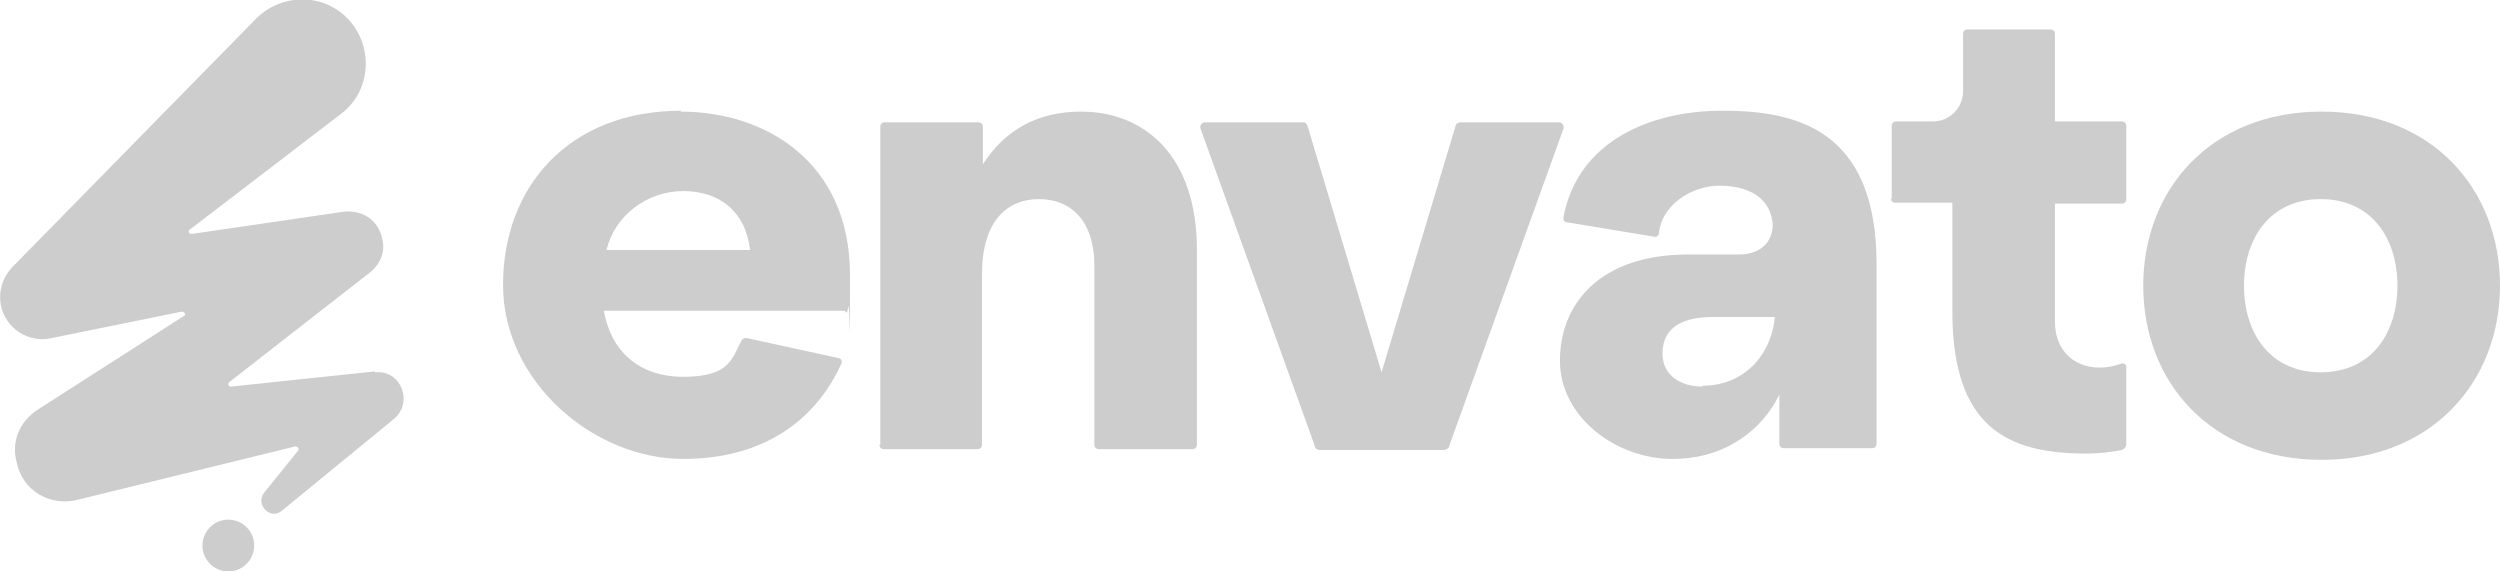
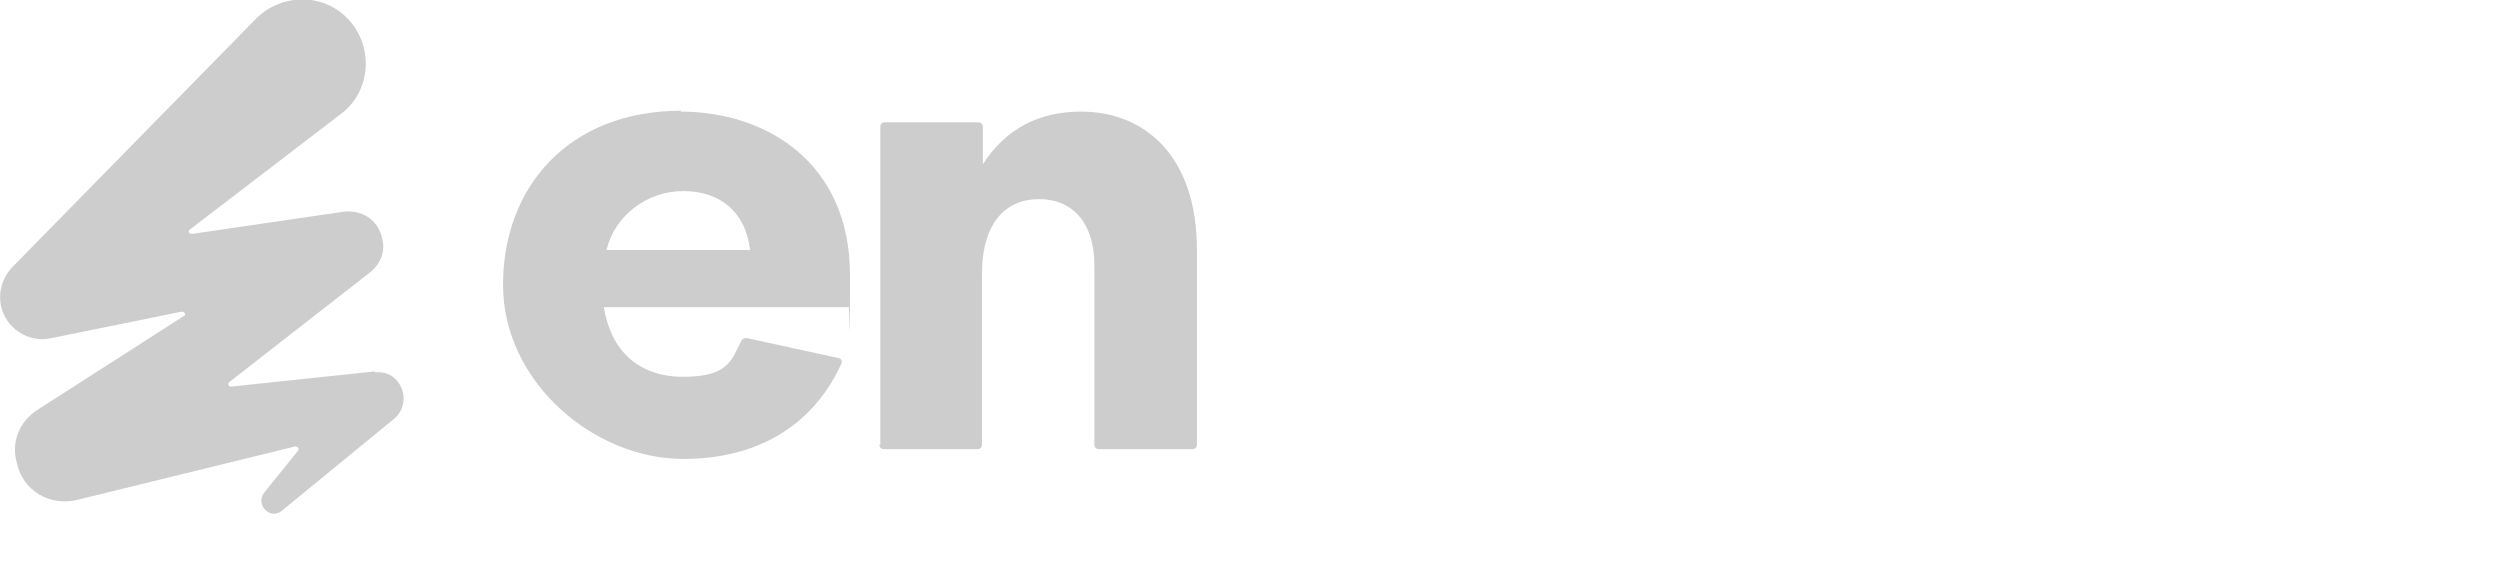
<svg xmlns="http://www.w3.org/2000/svg" width="175" height="40" viewBox="0 0 175 40" fill="none">
  <g clip-path="url(#clip0_5013_9473)">
-     <path d="M47.636 7.812C53.63 7.812 59.499 11.375 59.499 19.25C59.499 27.125 59.499 20.812 59.374 21.5C59.249 22.188 59.249 21.75 59.062 21.75H42.267C42.767 24.562 44.702 26.375 47.824 26.375C50.945 26.375 51.195 25.25 51.882 23.875C51.944 23.688 52.194 23.625 52.381 23.688L58.687 25.062C58.874 25.062 58.999 25.312 58.874 25.5C57.376 28.812 54.067 32.125 47.824 32.125C41.581 32.125 35.212 26.75 35.212 19.938C35.212 13.125 39.77 7.75 47.699 7.75L47.636 7.812ZM52.506 17.5C52.194 14.812 50.383 13.375 47.824 13.375C45.264 13.375 43.016 15.125 42.455 17.5H52.506Z" fill="#CDCDCD" />
+     <path d="M47.636 7.812C53.63 7.812 59.499 11.375 59.499 19.25C59.499 27.125 59.499 20.812 59.374 21.5H42.267C42.767 24.562 44.702 26.375 47.824 26.375C50.945 26.375 51.195 25.25 51.882 23.875C51.944 23.688 52.194 23.625 52.381 23.688L58.687 25.062C58.874 25.062 58.999 25.312 58.874 25.5C57.376 28.812 54.067 32.125 47.824 32.125C41.581 32.125 35.212 26.75 35.212 19.938C35.212 13.125 39.77 7.75 47.699 7.75L47.636 7.812ZM52.506 17.5C52.194 14.812 50.383 13.375 47.824 13.375C45.264 13.375 43.016 15.125 42.455 17.5H52.506Z" fill="#CDCDCD" />
    <path d="M61.621 31.125V8.875C61.621 8.688 61.746 8.562 61.934 8.562H68.489C68.677 8.562 68.801 8.688 68.801 8.875V11.5C70.362 9.062 72.672 7.812 75.669 7.812C80.039 7.812 83.785 10.812 83.785 17.5V31.125C83.785 31.312 83.66 31.438 83.473 31.438H76.918C76.73 31.438 76.606 31.312 76.606 31.125V18.562C76.606 15.562 75.045 13.938 72.735 13.938C70.425 13.938 68.739 15.562 68.739 19.188V31.125C68.739 31.312 68.614 31.438 68.427 31.438H61.871C61.684 31.438 61.559 31.312 61.559 31.125H61.621Z" fill="#CDCDCD" />
-     <path d="M84.285 8.562H91.215C91.34 8.562 91.465 8.625 91.527 8.812L96.709 26.062L101.891 8.812C101.891 8.688 102.078 8.562 102.203 8.562H109.133C109.32 8.562 109.508 8.75 109.445 9L101.454 31.188C101.454 31.375 101.204 31.5 101.079 31.5H92.401C92.214 31.5 92.026 31.375 92.026 31.188L84.035 9C83.972 8.812 84.097 8.562 84.347 8.562H84.285Z" fill="#CDCDCD" />
-     <path d="M124.554 31.125V27.625C123.43 29.938 120.933 32.125 117.062 32.125C113.191 32.125 109.196 29.25 109.196 25.25C109.196 21.25 112.005 17.812 118.186 17.812H121.745C123.68 17.812 124.242 16.375 124.055 15.438C123.805 13.812 122.369 13 120.371 13C118.373 13 116.313 14.375 116.126 16.312C116.126 16.5 115.938 16.625 115.751 16.562L109.695 15.562C109.508 15.562 109.383 15.375 109.445 15.188C110.444 9.938 115.439 7.75 120.558 7.75C125.678 7.75 131.359 9 131.359 18.5V31.062C131.359 31.25 131.234 31.375 131.047 31.375H124.866C124.679 31.375 124.554 31.25 124.554 31.062V31.125ZM119.185 27C122.057 27 123.992 24.875 124.242 22.188H119.934C117.312 22.188 116.375 23.25 116.375 24.75C116.375 26.312 117.686 27.062 119.185 27.062V27Z" fill="#CDCDCD" />
-     <path d="M132.421 13.938V8.812C132.421 8.625 132.545 8.5 132.733 8.5H135.293C136.479 8.5 137.415 7.562 137.415 6.375V2.375C137.415 2.188 137.54 2.062 137.727 2.062H143.534C143.721 2.062 143.846 2.188 143.846 2.375V8.5H148.528C148.716 8.5 148.84 8.625 148.84 8.812V13.938C148.84 14.125 148.716 14.25 148.528 14.25H143.846V22.5C143.846 25.188 146.156 26.312 148.528 25.438C148.716 25.438 148.84 25.5 148.84 25.688V31.062C148.84 31.25 148.716 31.438 148.528 31.5C147.904 31.625 147.03 31.75 146.031 31.75C140.474 31.75 136.666 29.875 136.666 21.812V14.188H132.67C132.483 14.188 132.358 14.062 132.358 13.875L132.421 13.938Z" fill="#CDCDCD" />
-     <path d="M175 20C175 26.688 170.255 32.188 162.513 32.188C154.772 32.188 150.027 26.75 150.027 20C150.027 13.25 154.772 7.812 162.513 7.812C170.255 7.812 175 13.25 175 20ZM167.82 20C167.82 16.688 166.01 13.938 162.451 13.938C158.892 13.938 157.082 16.688 157.082 20C157.082 23.312 158.892 26.062 162.451 26.062C166.01 26.062 167.82 23.312 167.82 20Z" fill="#CDCDCD" />
-     <path d="M15.983 40C16.983 40 17.793 39.188 17.793 38.188C17.793 37.187 16.983 36.375 15.983 36.375C14.983 36.375 14.172 37.187 14.172 38.188C14.172 39.188 14.983 40 15.983 40Z" fill="#CDCDCD" />
    <path d="M26.222 26L16.17 27.062C15.983 27.062 15.92 26.875 16.045 26.75L25.91 19.062C26.534 18.562 26.971 17.75 26.784 16.875C26.596 15.562 25.535 14.688 24.099 14.812L13.423 16.375C13.236 16.375 13.111 16.188 13.298 16.062L23.912 7.938C26.035 6.312 26.159 3.125 24.287 1.25C22.538 -0.5 19.729 -0.438 17.981 1.25L0.812 18.75C0.187 19.438 -0.125 20.375 0.062 21.375C0.375 22.938 1.935 24 3.496 23.688L12.736 21.812C12.924 21.812 13.049 22.062 12.861 22.125L2.622 28.688C1.373 29.5 0.749 30.938 1.186 32.438C1.623 34.375 3.496 35.438 5.369 35L20.665 31.25C20.853 31.25 20.977 31.438 20.853 31.562L18.48 34.5C17.856 35.312 18.917 36.438 19.729 35.75L27.595 29.312C28.969 28.125 28.032 25.875 26.284 26.062L26.222 26Z" fill="#CDCDCD" />
  </g>
  <defs>
    <clipPath id="clip0_5013_9473">
      <rect width="175" height="40" fill="white" />
    </clipPath>
  </defs>
</svg>